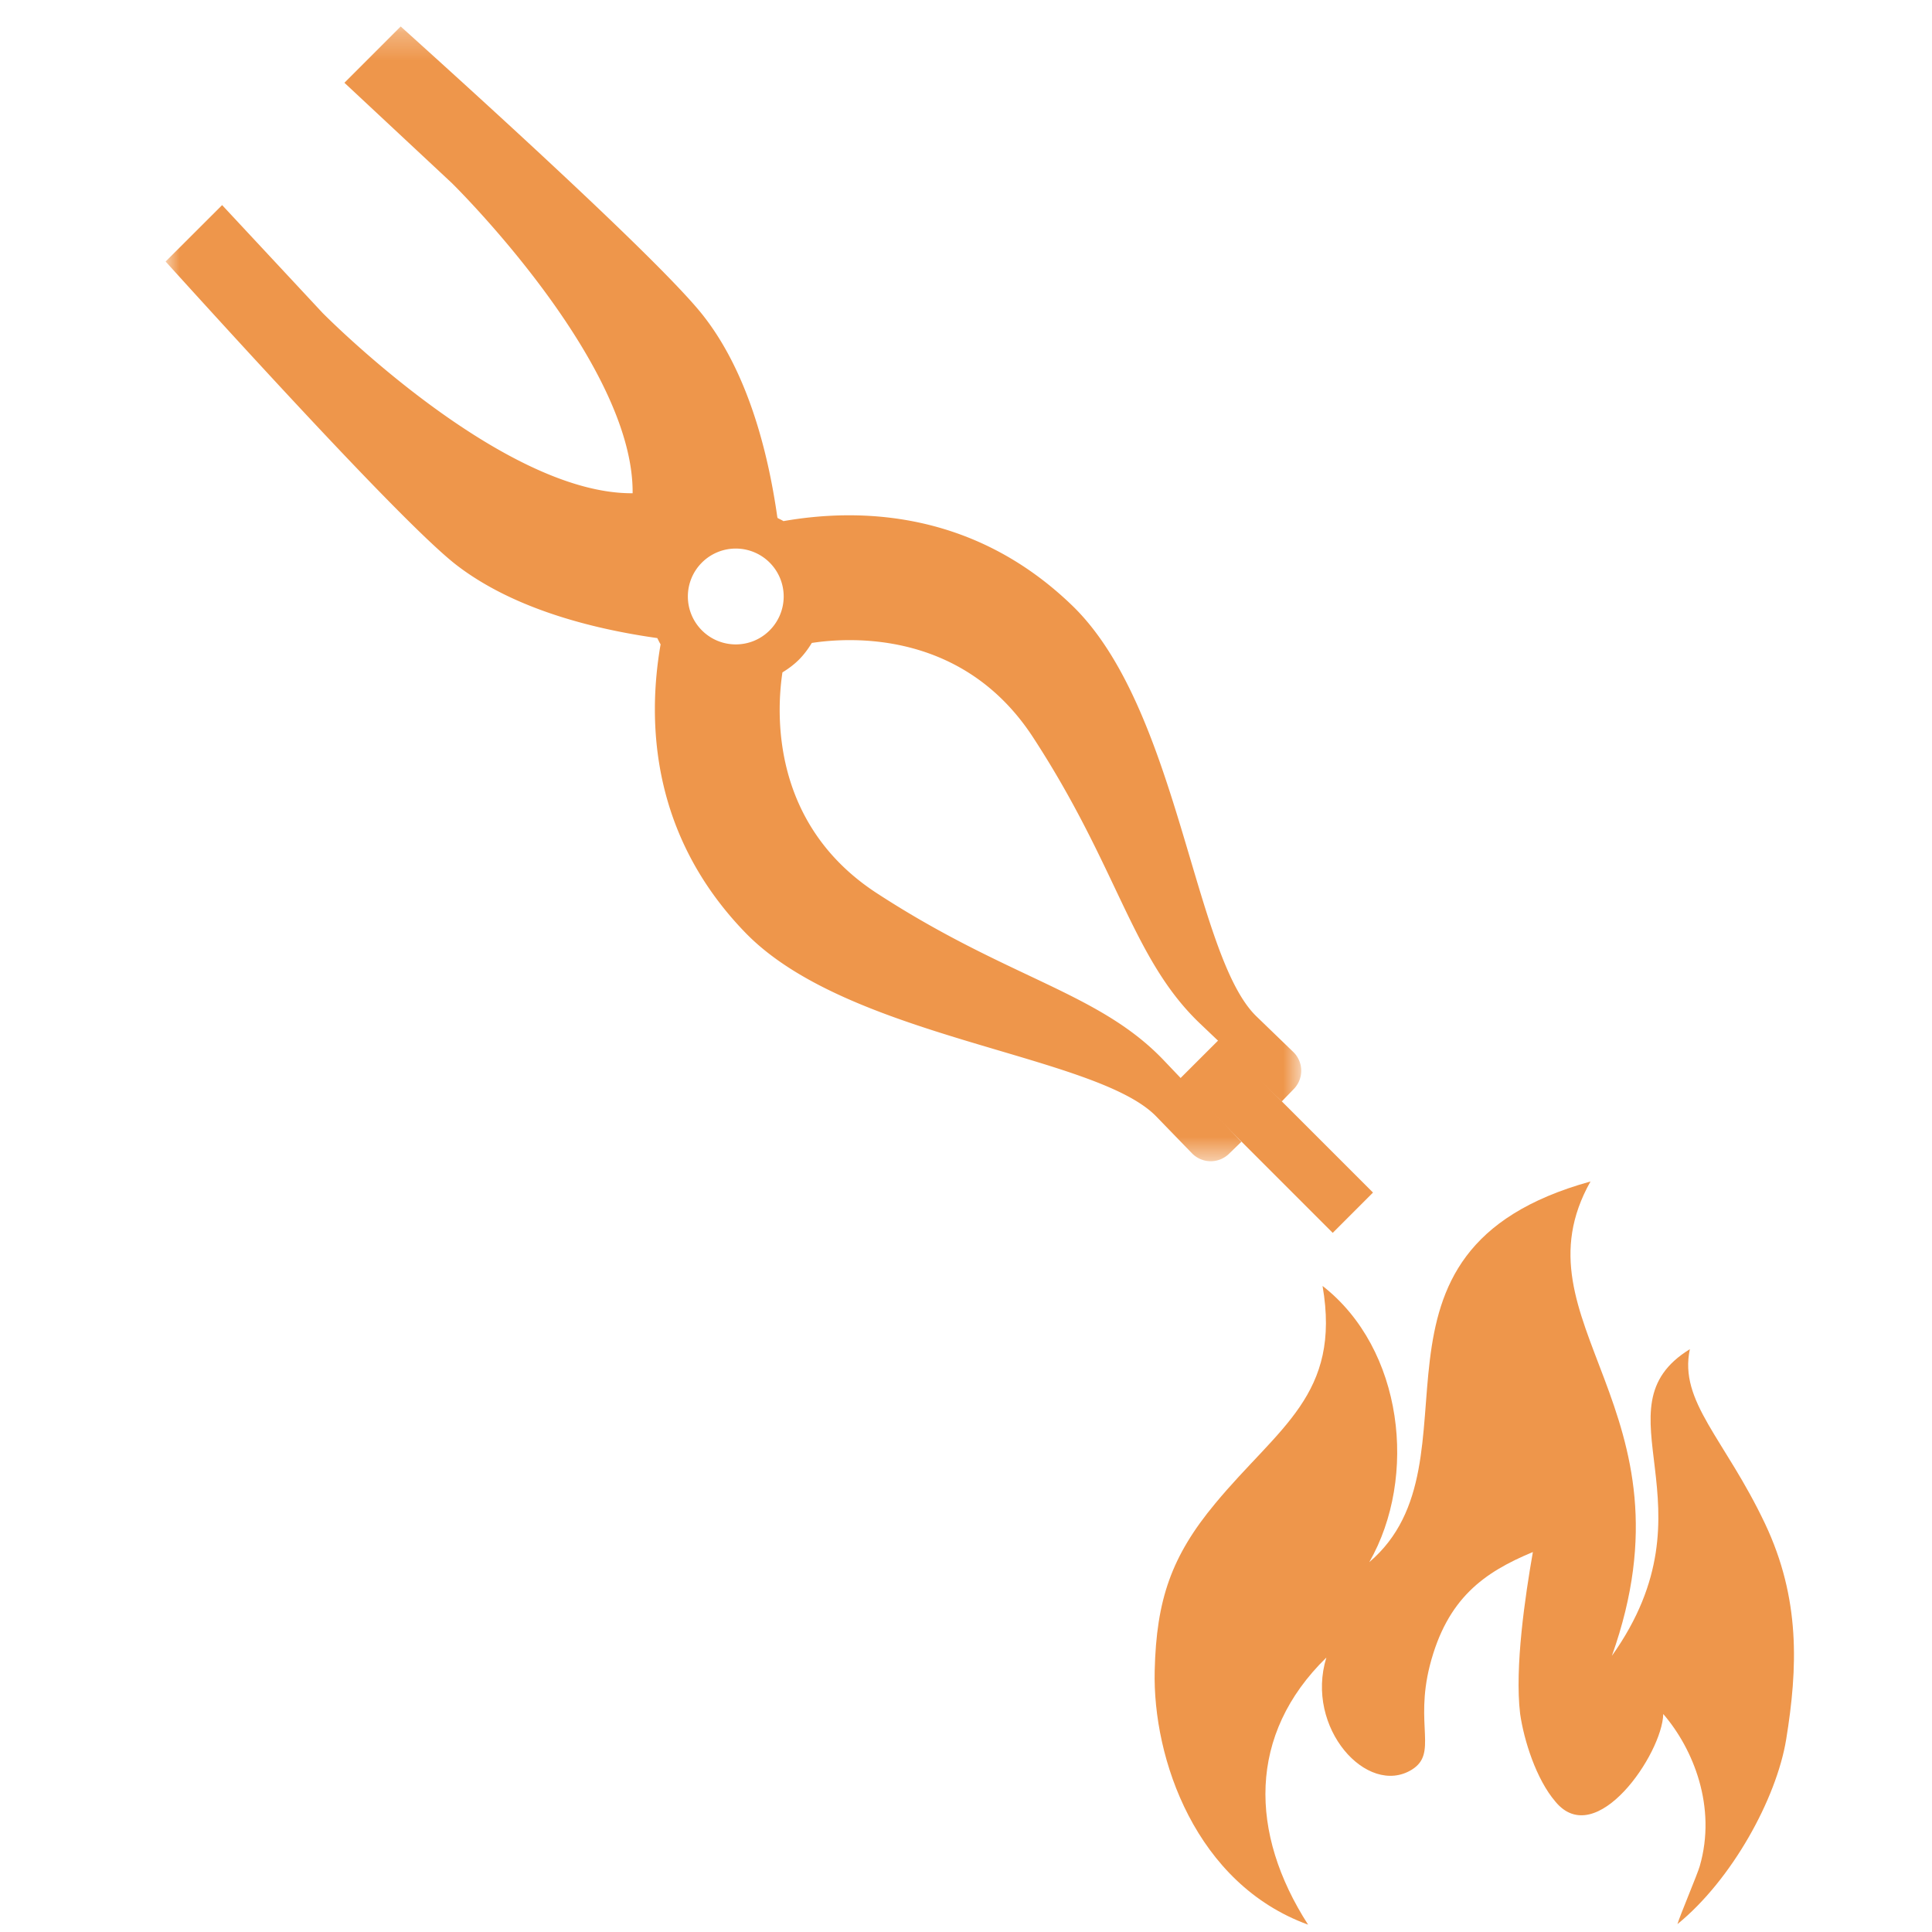
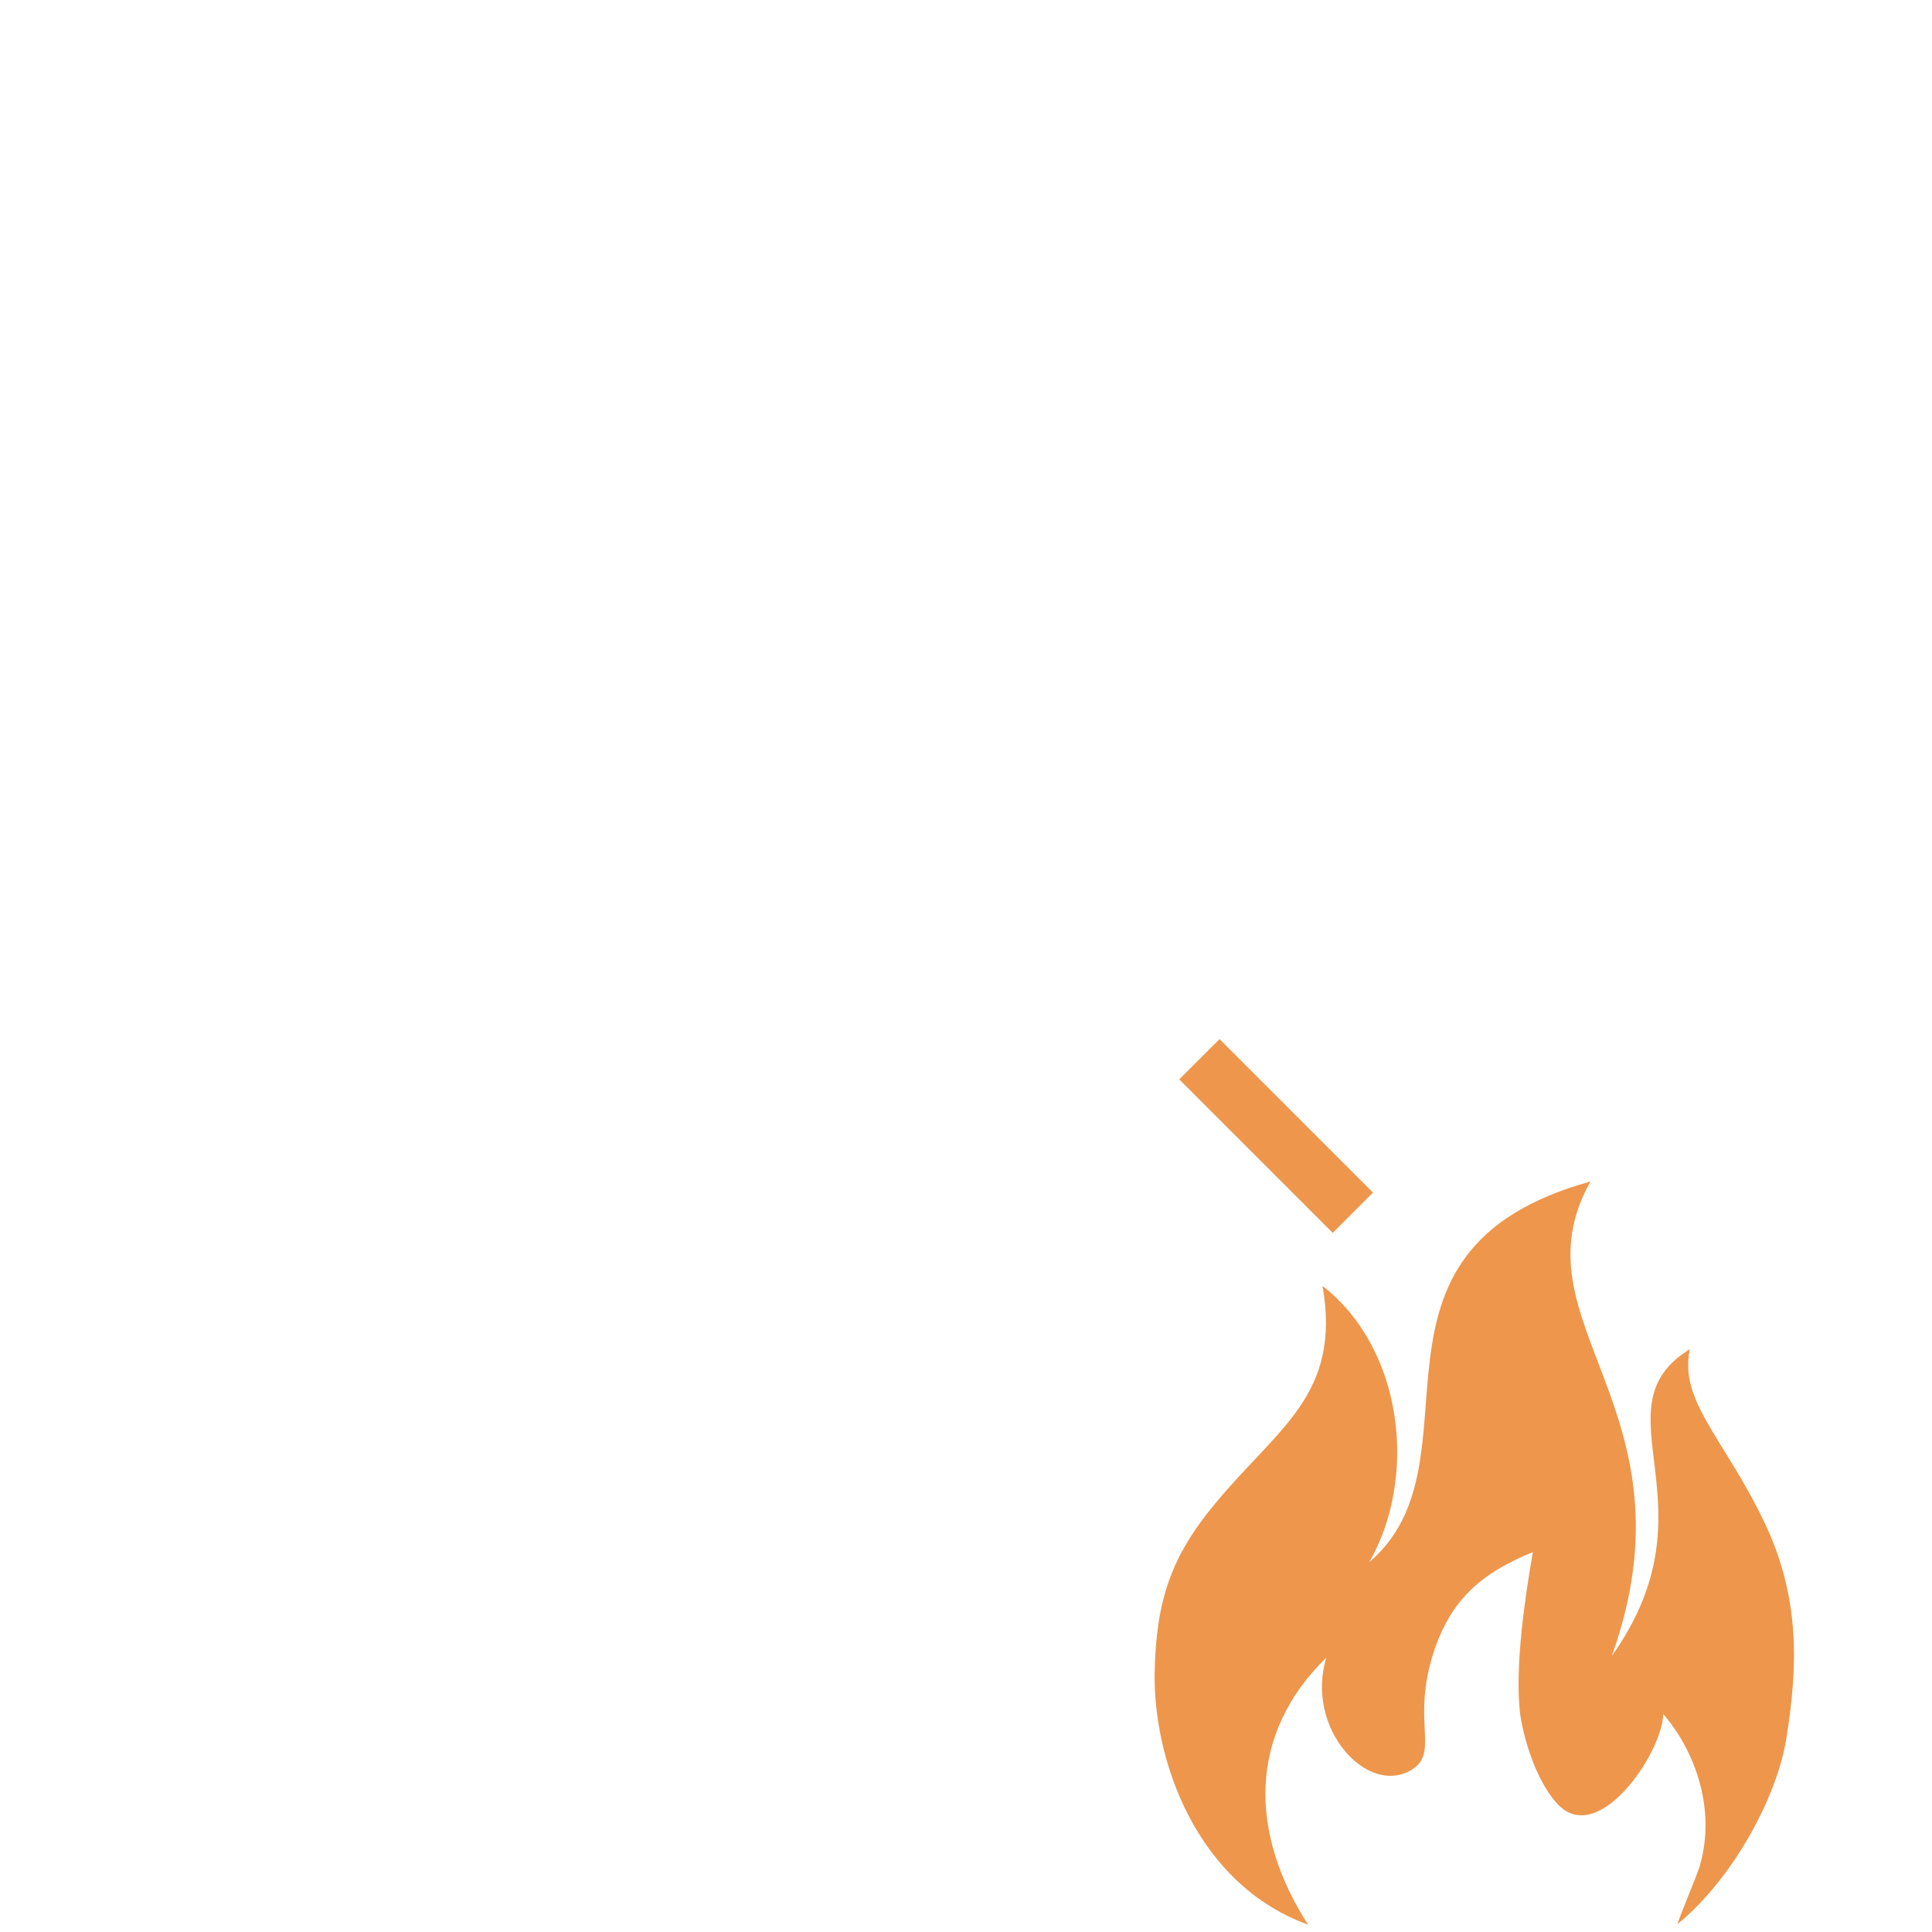
<svg xmlns="http://www.w3.org/2000/svg" xmlns:xlink="http://www.w3.org/1999/xlink" width="70" height="70" viewBox="0 0 70 70">
  <defs>
-     <path id="a" d="M0 .266h41.146v41.115H0z" />
-   </defs>
+     </defs>
  <g fill="none" fill-rule="evenodd">
    <path fill="#EE964B" d="M63.948 55.2c-1.462-3.082-3.125-4.418-2.721-6.317-3.495 2.15 1.058 5.652-2.825 11.111 3.188-8.952-3.656-12.068-.775-17.187-9.128 2.528-3.724 10.134-8.015 13.793 1.765-3.086 1.232-7.73-1.693-10.008.68 3.947-1.589 5.106-3.89 7.883-1.59 1.912-2.13 3.491-2.192 6.049-.079 3.208 1.494 7.734 5.558 9.21-2.133-3.318-2.193-6.89.662-9.678-.787 2.547 1.484 5.058 3.097 4.062.945-.591.102-1.595.65-3.768.626-2.443 1.968-3.382 3.735-4.117-.28 1.597-.663 4.18-.462 5.86.137.958.58 2.369 1.278 3.183 1.474 1.791 3.874-1.742 3.908-3.174 1.091 1.263 1.942 3.37 1.322 5.512-.083.294-.74 1.843-.807 2.1 1.977-1.61 3.587-4.551 3.938-6.689.421-2.59.522-5.1-.768-7.825" />
    <g transform="translate(6 .693)">
      <mask id="b" fill="#fff">
        <use xlink:href="#a" />
      </mask>
-       <path fill="#EE964B" d="M21.887 22.145c-.676.68-1.777.68-2.455.002a1.736 1.736 0 1 1 2.455-.002m18.97 15.276l-1.333-1.288c-2.273-2.193-2.82-11.164-6.679-14.889-3.558-3.435-7.683-3.542-10.459-3.056-.067-.043-.14-.074-.21-.11v-.01s0-.008-.01-.008c-.345-2.443-1.091-5.265-2.661-7.284-1.13-1.466-5.58-5.637-10.987-10.51l-2.039 2.04 3.895 3.637s6.594 6.469 6.547 11.235c-4.766.039-11.236-6.536-11.236-6.536L2.048 6.738 0 8.783c4.89 5.398 9.062 9.85 10.528 10.988 2.019 1.56 4.832 2.307 7.274 2.653.005 0 .01.002.013.003.04.074.073.152.12.224-.482 2.777-.367 6.894 3.065 10.443 3.73 3.854 12.704 4.398 14.897 6.668l1.289 1.33a.948.948 0 0 0 1.339.023l.453-.439-2.856-2.998c-2.36-2.438-5.608-2.919-10.355-6.01-3.844-2.505-3.636-6.55-3.418-7.999.213-.13.416-.279.6-.463.184-.185.334-.391.464-.604 1.442-.22 5.497-.437 8.01 3.41 3.095 4.743 3.58 7.99 6.02 10.346l3 2.854.438-.453a.946.946 0 0 0-.024-1.338" mask="url(#b)" />
+       <path fill="#EE964B" d="M21.887 22.145c-.676.68-1.777.68-2.455.002a1.736 1.736 0 1 1 2.455-.002m18.97 15.276l-1.333-1.288c-2.273-2.193-2.82-11.164-6.679-14.889-3.558-3.435-7.683-3.542-10.459-3.056-.067-.043-.14-.074-.21-.11v-.01s0-.008-.01-.008c-.345-2.443-1.091-5.265-2.661-7.284-1.13-1.466-5.58-5.637-10.987-10.51s6.594 6.469 6.547 11.235c-4.766.039-11.236-6.536-11.236-6.536L2.048 6.738 0 8.783c4.89 5.398 9.062 9.85 10.528 10.988 2.019 1.56 4.832 2.307 7.274 2.653.005 0 .01.002.013.003.04.074.073.152.12.224-.482 2.777-.367 6.894 3.065 10.443 3.73 3.854 12.704 4.398 14.897 6.668l1.289 1.33a.948.948 0 0 0 1.339.023l.453-.439-2.856-2.998c-2.36-2.438-5.608-2.919-10.355-6.01-3.844-2.505-3.636-6.55-3.418-7.999.213-.13.416-.279.6-.463.184-.185.334-.391.464-.604 1.442-.22 5.497-.437 8.01 3.41 3.095 4.743 3.58 7.99 6.02 10.346l3 2.854.438-.453a.946.946 0 0 0-.024-1.338" mask="url(#b)" />
    </g>
    <path fill="#EE964B" d="M42.726 39.107l1.46-1.458 5.56 5.56-1.459 1.46z" />
  </g>
</svg>